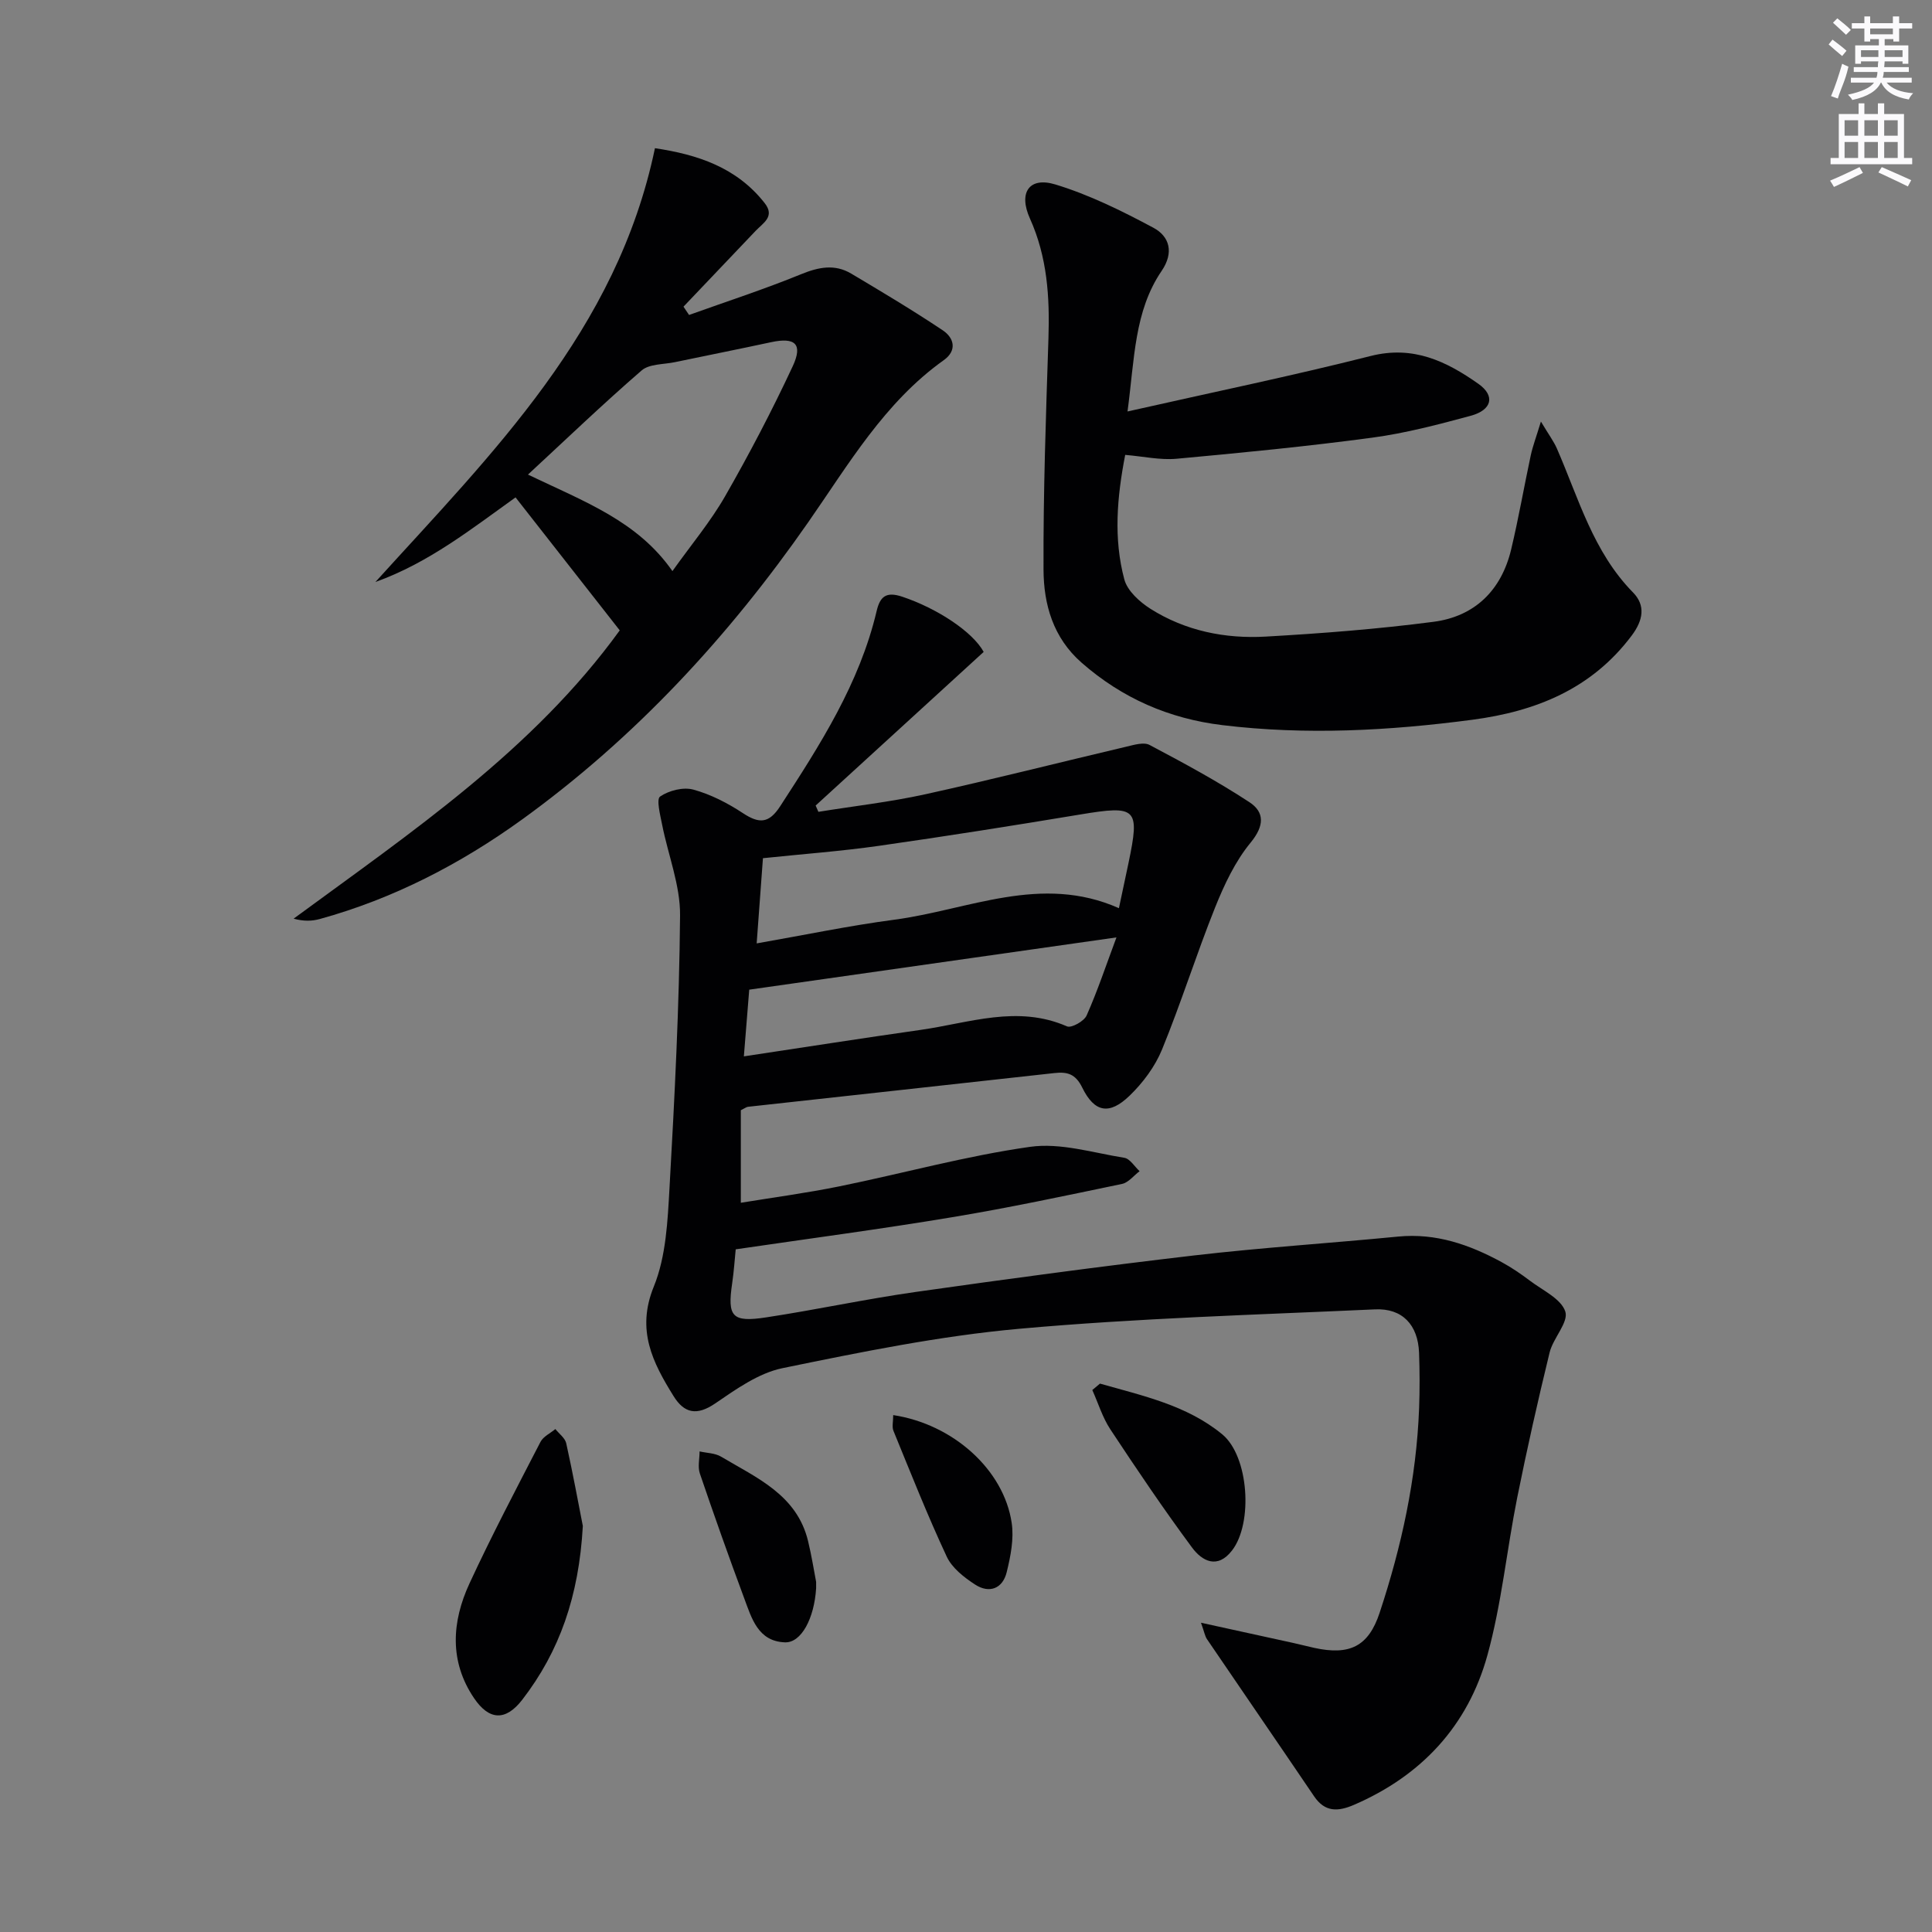
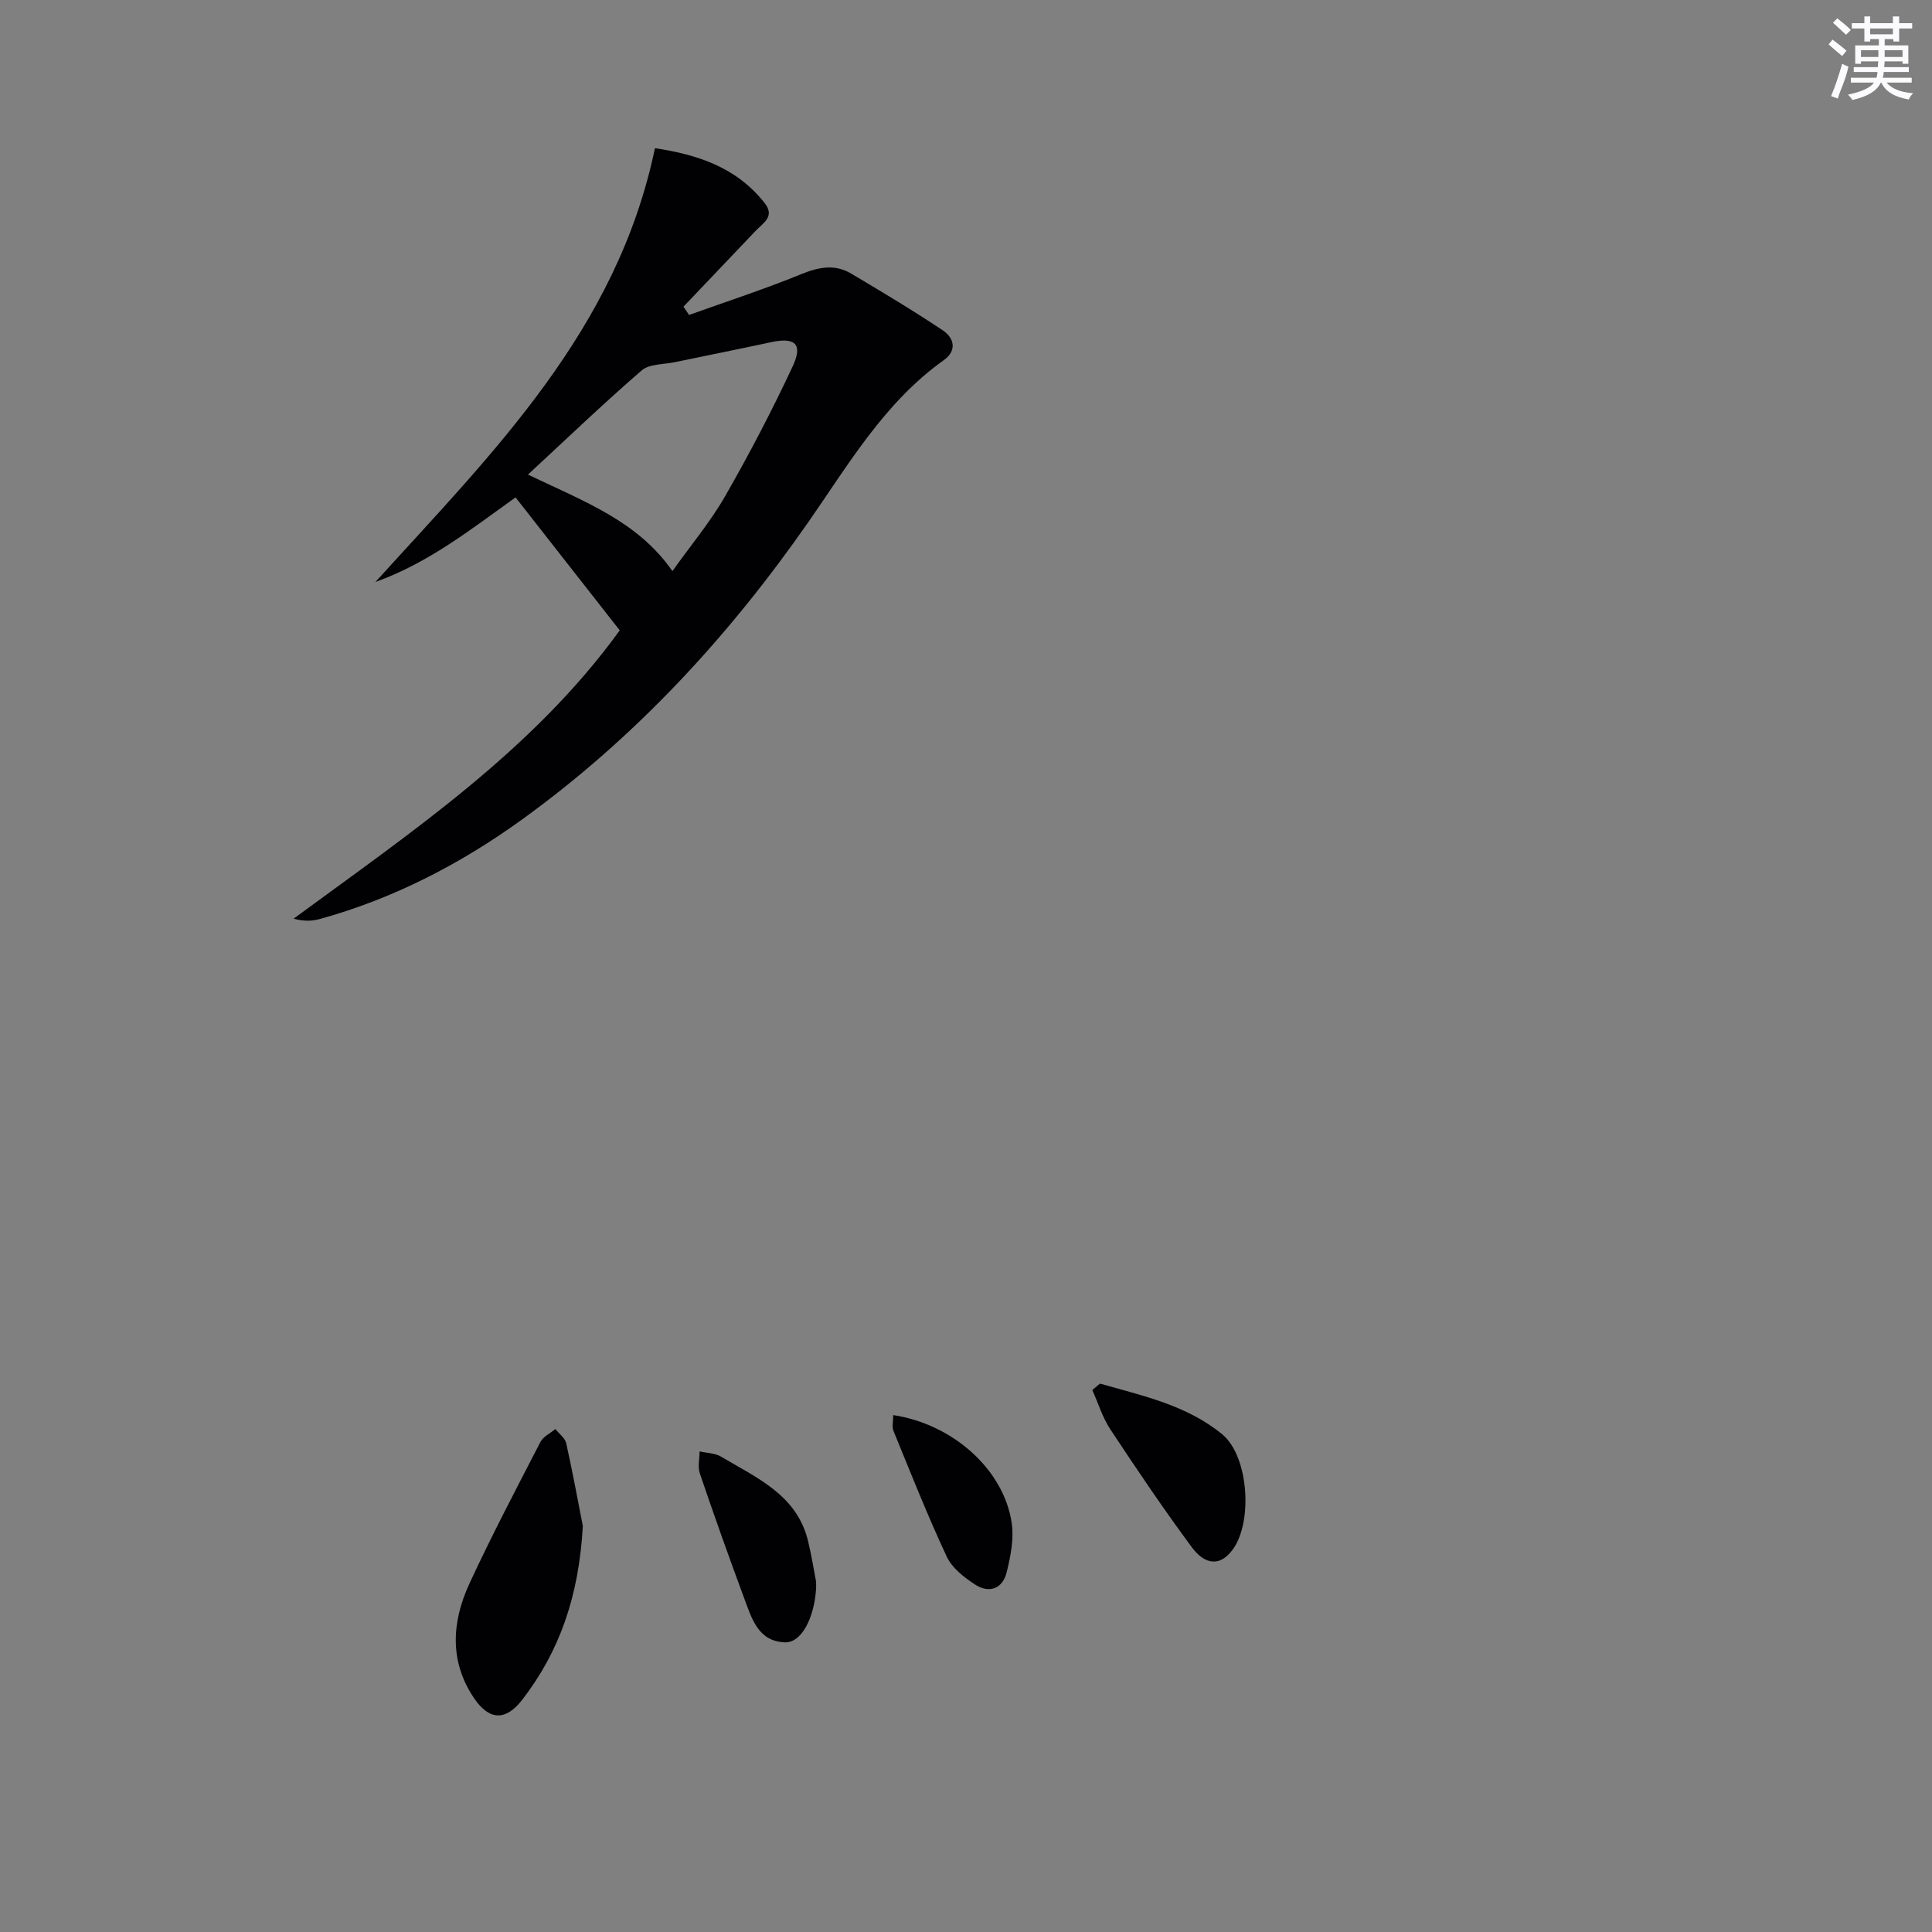
<svg xmlns="http://www.w3.org/2000/svg" enable-background="new 0 0 400 400" viewBox="0 0 400 400">
  <rect x="0" y="0" width="400" height="400" fill="#808080" stroke="none" />
  <g fill="#010103">
-     <path d="m152.32 258.66c-.21 2.09-.37 4.57-.73 7.02-1.02 6.93-.05 8.15 7.03 7.07 10.33-1.57 20.57-3.79 30.92-5.26 19.22-2.73 38.46-5.32 57.74-7.57 14.02-1.63 28.13-2.53 42.19-3.9 7.81-.76 14.76 1.66 21.43 5.29 2.04 1.11 3.98 2.43 5.83 3.83 2.65 2.01 6.48 3.75 7.35 6.4.72 2.22-2.52 5.49-3.25 8.48-2.43 9.96-4.68 19.96-6.7 30.01-2.18 10.88-3.24 22.05-6.19 32.71-4.03 14.55-13.61 24.89-27.63 30.94-3.25 1.4-5.98 1.56-8.23-1.76-7.36-10.87-14.81-21.69-22.19-32.55-.42-.62-.54-1.45-1.24-3.4 6.98 1.53 13.03 2.85 19.08 4.18 1.46.32 2.9.7 4.35 1.02 7.3 1.6 11.23-.24 13.55-7.24 4.55-13.75 7.63-27.83 8.18-42.37.14-3.83.13-7.67-.01-11.49-.22-5.75-3.43-9.24-9.11-8.98-24.57 1.12-49.2 1.82-73.68 4.02-16.45 1.48-32.77 4.82-48.99 8.15-4.96 1.02-9.62 4.35-13.95 7.31-3.8 2.59-6.4 2.05-8.61-1.51-4.33-6.97-7.77-13.67-4.1-22.68 2.55-6.26 2.87-13.62 3.26-20.54 1.06-18.76 2.02-37.55 2.18-56.33.05-6.25-2.49-12.52-3.72-18.8-.39-1.98-1.23-5.25-.41-5.8 1.83-1.25 4.79-2 6.88-1.43 3.62.99 7.14 2.81 10.29 4.89 3.36 2.21 5.37 2.13 7.69-1.45 8.25-12.7 16.43-25.41 19.97-40.42.71-3.01 1.97-4.07 5.3-2.96 7.24 2.42 14.58 7.26 16.86 11.43-11.66 10.66-23.23 21.24-34.79 31.81.19.43.38.87.57 1.3 7.38-1.19 14.83-2.03 22.11-3.63 13.93-3.07 27.76-6.59 41.65-9.86 1.58-.37 3.61-1 4.82-.35 7.01 3.71 14.02 7.49 20.64 11.83 3.17 2.07 3.14 4.88.28 8.37-3.2 3.88-5.47 8.72-7.37 13.45-3.89 9.71-7.02 19.72-10.98 29.39-1.45 3.54-3.95 6.9-6.72 9.57-4.19 4.05-7.27 3.49-9.8-1.67-1.41-2.88-3.12-3.31-5.81-3.01-21.13 2.35-42.27 4.65-63.4 6.98-.3.03-.59.27-1.48.71v19.16c6.59-1.08 13.57-2.01 20.46-3.41 13.16-2.68 26.17-6.3 39.43-8.17 6.28-.89 13.02 1.23 19.51 2.27 1.17.19 2.11 1.81 3.16 2.77-1.21.91-2.3 2.36-3.64 2.64-11.7 2.44-23.39 4.94-35.17 6.89-14.73 2.46-29.52 4.41-44.81 6.65zm4.34-63.34c9.94-1.74 19.16-3.67 28.47-4.9 15.37-2.03 30.4-9.55 46.53-2.39.77-3.61 1.39-6.49 1.99-9.38 2.38-11.38 1.7-11.96-9.99-10.02-13.9 2.31-27.81 4.51-41.76 6.5-7.82 1.11-15.72 1.69-23.94 2.55-.42 5.68-.82 11.13-1.3 17.64zm74.49-1.24c-25.89 3.69-50.68 7.21-76.03 10.82-.3 3.7-.68 8.54-1.11 13.81 12.74-1.92 24.68-3.79 36.64-5.49 10.03-1.43 20-5.21 30.26-.72.91.4 3.54-1.07 4.06-2.25 2.27-5.11 4.04-10.44 6.18-16.17z" />
-     <path d="m233.44 85.19c17.44-3.94 33.99-7.35 50.36-11.49 8.81-2.23 15.67 1.11 22.29 5.77 3.53 2.49 2.82 5.42-1.62 6.62-6.7 1.81-13.48 3.6-20.34 4.52-13.47 1.81-27 3.13-40.53 4.37-3.4.31-6.9-.49-10.64-.8-1.7 8.75-2.44 17.34-.18 25.78.63 2.37 3.17 4.66 5.4 6.08 7.24 4.58 15.46 6.24 23.88 5.76 11.6-.66 23.21-1.56 34.72-3.06 8.55-1.11 14.07-6.52 16.09-14.99 1.54-6.45 2.67-13 4.06-19.49.4-1.85 1.08-3.64 2.1-6.98 1.64 2.74 2.66 4.09 3.32 5.61 4.5 10.31 7.49 21.36 15.74 29.76 2.64 2.68 2.13 5.76-.28 8.96-8.3 11.05-19.87 15.68-32.99 17.41-17.2 2.27-34.44 3.21-51.75 1.11-11.04-1.34-20.73-5.56-29.14-12.93-5.9-5.17-7.85-12.07-7.88-19.26-.07-15.96.5-31.93 1.02-47.9.28-8.54-.24-16.82-3.83-24.79-2.43-5.38-.16-8.71 5.26-7.06 7.04 2.14 13.79 5.48 20.31 8.97 3.33 1.79 4.29 5.11 1.7 8.92-5.69 8.35-5.6 18.19-7.07 29.11z" />
    <path d="m77.73 120.49c24.22-26.71 49.99-52.01 57.87-89.81 8.79 1.32 16.88 3.94 22.71 11.36 2.2 2.79-.3 4.11-1.85 5.74-4.99 5.23-9.97 10.47-14.95 15.71.38.57.77 1.14 1.15 1.72 7.74-2.78 15.57-5.32 23.18-8.43 3.64-1.49 6.99-2.16 10.4-.13 6.39 3.8 12.77 7.61 18.95 11.74 2.35 1.57 3.02 4.18.19 6.19-12.26 8.74-19.7 21.57-28.02 33.51-16.52 23.72-35.86 44.66-59.29 61.59-12.71 9.18-26.6 16.38-41.85 20.59-1.6.44-3.3.51-5.43-.07 24.45-17.97 49.58-34.9 67.52-59.69-7.03-8.97-14.17-18.09-21.57-27.53-8.96 6.39-17.95 13.56-29.01 17.51zm61.49-2.25c3.9-5.48 7.87-10.21 10.9-15.49 5.02-8.76 9.72-17.74 13.99-26.89 2.17-4.64.52-6.08-4.43-5.02-6.64 1.43-13.3 2.75-19.95 4.14-2.34.49-5.3.34-6.89 1.72-8.04 6.96-15.72 14.33-23.53 21.56 11.89 5.68 22.71 9.66 29.91 19.98z" />
    <path d="m120.67 315.94c-.81 14.55-4.83 25.97-12.54 35.97-3.42 4.43-6.84 4.32-9.98-.32-5.16-7.62-4.61-15.82-.96-23.73 4.59-9.92 9.69-19.61 14.71-29.33.58-1.12 2.03-1.78 3.08-2.66.77.97 2 1.85 2.25 2.94 1.39 6.27 2.55 12.61 3.44 17.13z" />
    <path d="m227.74 286.46c8.82 2.52 17.95 4.45 25.3 10.49 5.53 4.55 6.42 18.4 2.04 24.06-3.05 3.95-6.22 2.16-8.26-.58-5.91-7.97-11.46-16.21-16.93-24.49-1.63-2.46-2.51-5.42-3.74-8.15.53-.44 1.06-.89 1.59-1.33z" />
    <path d="m168.97 327.51c0 .99.01 1.16 0 1.33-.39 6.23-3.06 11.3-6.44 11.19-5.6-.19-6.91-5-8.46-9.15-3.18-8.56-6.23-17.16-9.17-25.8-.47-1.37-.06-3.04-.06-4.58 1.5.34 3.2.34 4.46 1.09 7.36 4.39 15.69 7.89 18 17.47.74 3.05 1.23 6.17 1.67 8.45z" />
    <path d="m184.93 292.98c12.41 1.88 22.9 11.32 24.53 22.32.49 3.29-.22 6.89-1.03 10.19-.83 3.42-3.59 4.49-6.54 2.58-2.28-1.48-4.78-3.43-5.88-5.79-3.99-8.54-7.46-17.32-11.03-26.04-.34-.82-.05-1.89-.05-3.26z" />
  </g>
  <path d="m378.6 9.2.8-1c.9.7 1.9 1.4 2.9 2.3l-.9 1.1c-1.1-.9-2-1.7-2.8-2.4zm.5 10.7c.9-2.1 1.6-4.3 2.3-6.7.4.2.8.4 1.3.6-.7 3.1-1.5 4.3-2.2 6.6zm.4-15.2.9-.9c1 .8 2 1.6 2.8 2.4l-1 1c-1-.9-1.9-1.8-2.7-2.5zm12.5-1.3h1.2v1.4h2.7v1.1h-2.7v2.7h-1.2v-.5h-1.8v1.3h4.9v3.8h-1.2v-.5h-3.7c0 .4-.1.9-.1 1.2h5.1v1h-5.2c0 .5-.1.9-.2 1.2h6v1h-5.2c1.1 1.3 2.9 2 5.5 2.2-.4.4-.7.8-.9 1.3-2.9-.5-4.8-1.6-5.7-3.5h-.1c-.8 1.7-2.7 2.9-5.9 3.6-.2-.4-.6-.8-.9-1.1 2.8-.6 4.6-1.4 5.4-2.5h-4.8v-1h5.3c.1-.3.2-.7.2-1.2h-4.9v-1h5c0-.4 0-.8.1-1.2h-3.6v.5h-1.2v-3.8h4.9v-1.3h-1.8v.5h-1.2v-2.7h-2.6v-1.1h2.6v-1.4h1.2v1.4h4.7v-1.4zm-6.7 8.4h3.6c0-.4 0-.9 0-1.4h-3.6zm1.9-4.7h4.7v-1.2h-4.7zm6.7 3.3h-3.7v1.4h3.7z" fill="#fbfafc" />
-   <path d="m384.7 21.4h1.3v2.2h2.8v-2.2h1.3v2.2h4.1v9.1h1.7v1.3h-16.9v-1.3h1.7v-9.1h4.1v-2.2zm.3 13.2.7 1.2c-1.8.9-3.8 1.9-6 2.9-.2-.4-.5-.8-.8-1.3 2.4-1 4.4-2 6.1-2.8zm-3.1-6.5h2.8v-3.2h-2.8zm0 4.6h2.8v-3.3h-2.8zm4.1-4.6h2.8v-3.2h-2.8zm0 4.6h2.8v-3.3h-2.8zm3.6 1.9c2.1.9 4.1 1.8 6.1 2.7l-.7 1.3c-2.2-1.1-4.2-2-6.1-2.9zm3.3-9.7h-2.8v3.2h2.8zm-2.8 7.8h2.8v-3.3h-2.8z" fill="#fbfafc" />
</svg>